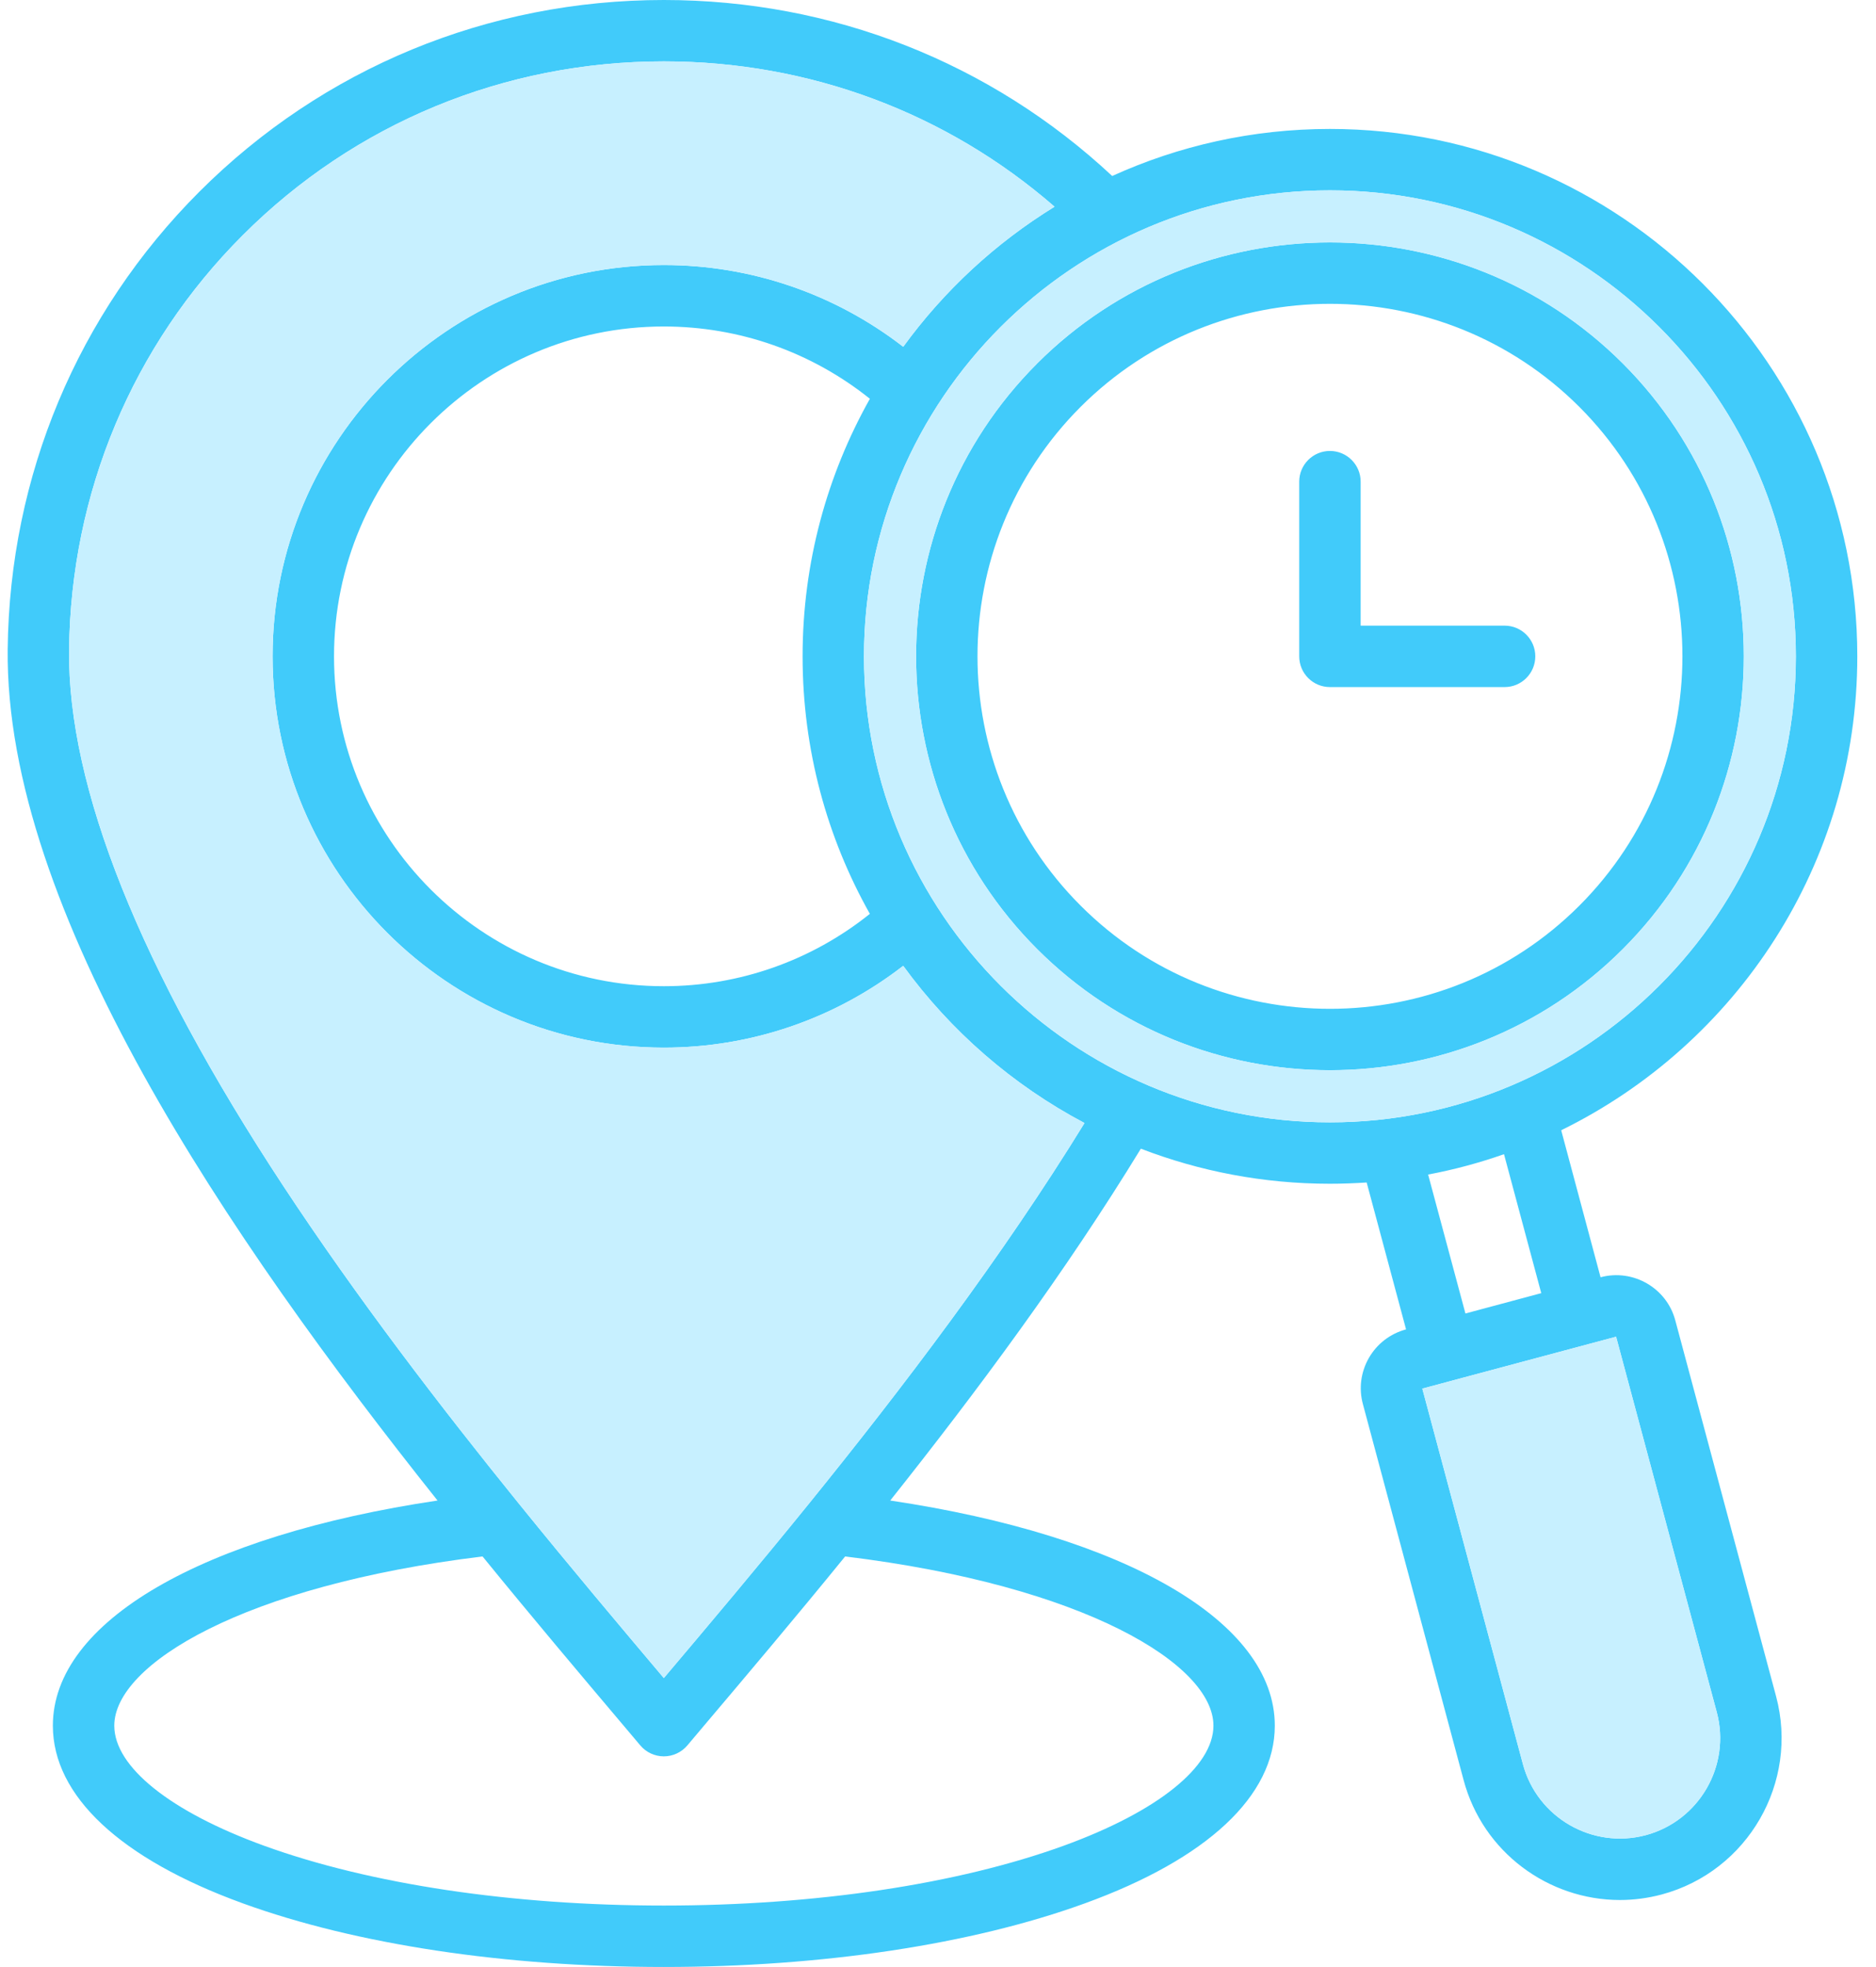
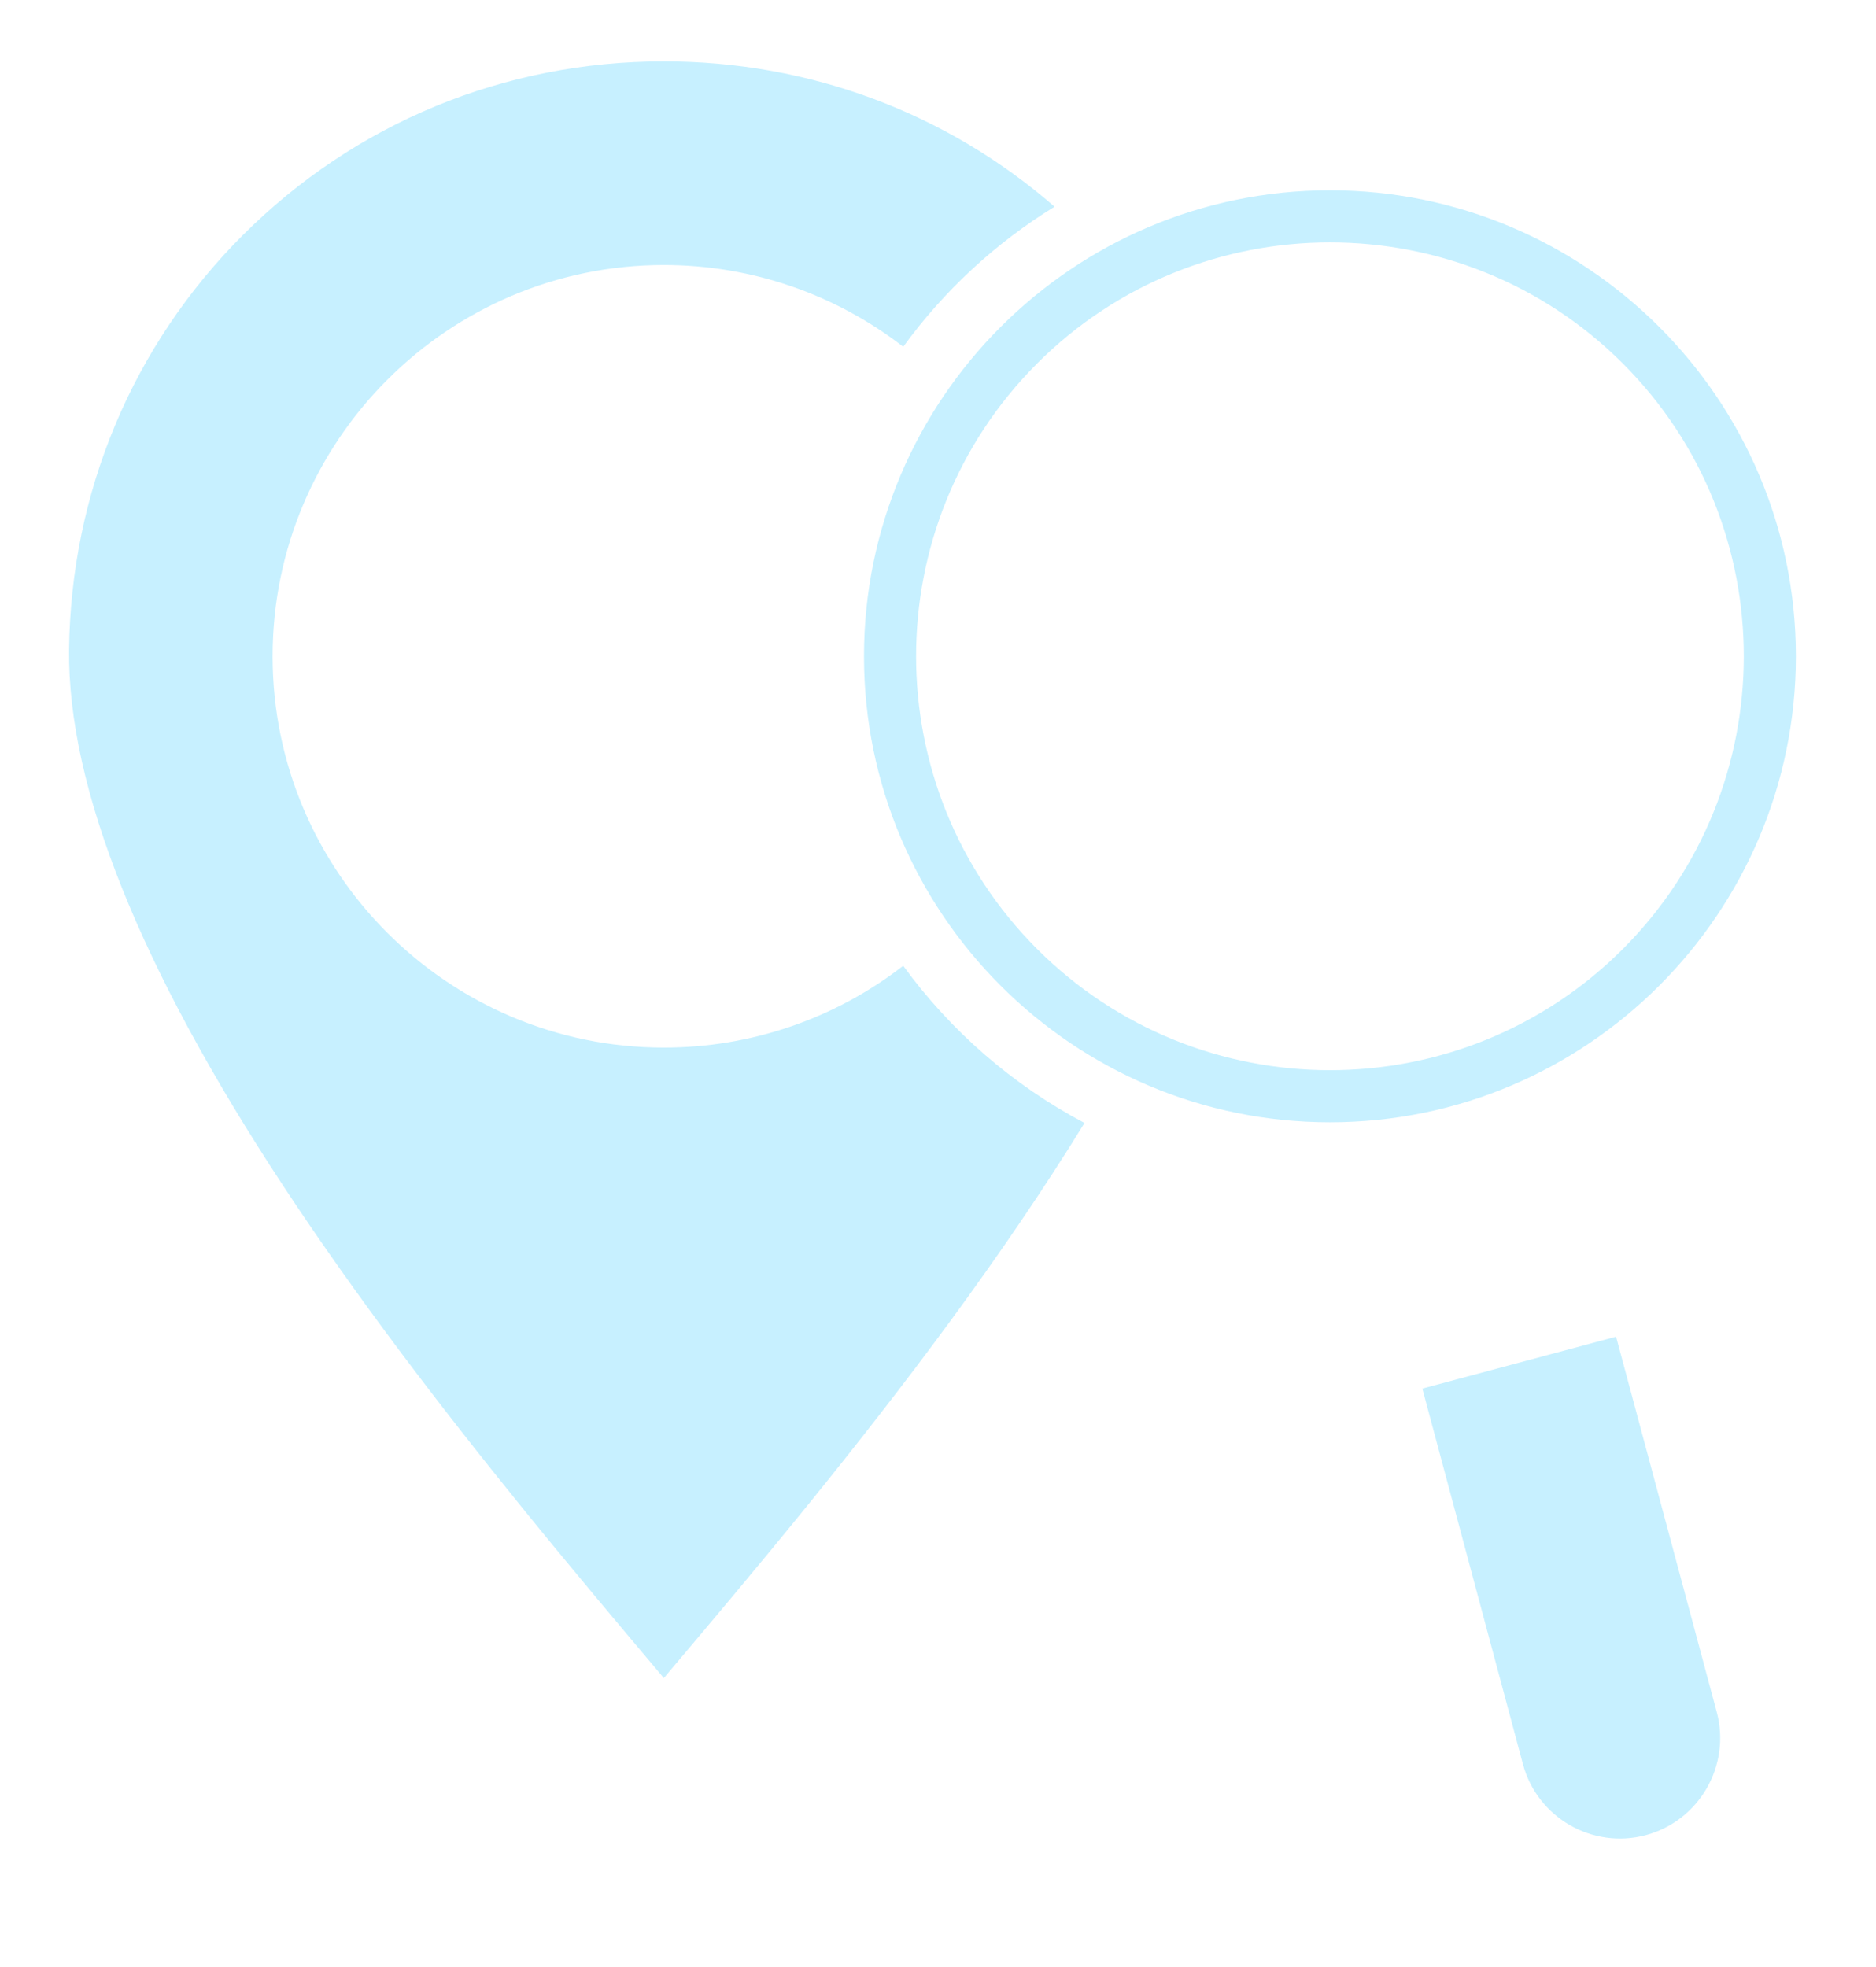
<svg xmlns="http://www.w3.org/2000/svg" width="62" height="65" viewBox="0 0 62 65" fill="none">
-   <path d="M49.726 20.675H44.968V15.916C44.968 15.357 44.513 14.902 43.953 14.902C43.392 14.902 42.938 15.357 42.938 15.916V21.689C42.938 22.25 43.392 22.705 43.953 22.705H49.726C50.286 22.705 50.74 22.25 50.74 21.689C50.74 21.129 50.286 20.675 49.726 20.675ZM49.726 20.675H44.968V15.916C44.968 15.357 44.513 14.902 43.953 14.902C43.392 14.902 42.938 15.357 42.938 15.916V21.689C42.938 22.25 43.392 22.705 43.953 22.705H49.726C50.286 22.705 50.74 22.25 50.74 21.689C50.74 21.129 50.286 20.675 49.726 20.675ZM49.726 20.675H44.968V15.916C44.968 15.357 44.513 14.902 43.953 14.902C43.392 14.902 42.938 15.357 42.938 15.916V21.689C42.938 22.25 43.392 22.705 43.953 22.705H49.726C50.286 22.705 50.74 22.25 50.74 21.689C50.74 21.129 50.286 20.675 49.726 20.675ZM49.726 20.675H44.968V15.916C44.968 15.357 44.513 14.902 43.953 14.902C43.392 14.902 42.938 15.357 42.938 15.916V21.689C42.938 22.25 43.392 22.705 43.953 22.705H49.726C50.286 22.705 50.74 22.25 50.74 21.689C50.74 21.129 50.286 20.675 49.726 20.675ZM53.631 12.01C48.295 6.679 39.614 6.679 34.278 12.01V12.011C28.942 17.346 28.942 26.028 34.278 31.364C36.947 34.032 40.45 35.366 43.954 35.366C47.458 35.366 50.964 34.032 53.631 31.364C58.963 26.028 58.963 17.347 53.631 12.01ZM52.196 29.928C49.924 32.201 46.939 33.337 43.954 33.337C40.971 33.337 37.985 32.201 35.714 29.928C31.169 25.385 31.169 17.991 35.712 13.446C40.258 8.905 47.651 8.905 52.196 13.446C56.738 17.99 56.738 25.385 52.196 29.928ZM49.726 20.675H44.968V15.916C44.968 15.357 44.513 14.902 43.953 14.902C43.392 14.902 42.938 15.357 42.938 15.916V21.689C42.938 22.25 43.392 22.705 43.953 22.705H49.726C50.286 22.705 50.74 22.25 50.74 21.689C50.74 21.129 50.286 20.675 49.726 20.675ZM49.726 20.675H44.968V15.916C44.968 15.357 44.513 14.902 43.953 14.902C43.392 14.902 42.938 15.357 42.938 15.916V21.689C42.938 22.25 43.392 22.705 43.953 22.705H49.726C50.286 22.705 50.74 22.25 50.74 21.689C50.74 21.129 50.286 20.675 49.726 20.675ZM49.726 20.675H44.968V15.916C44.968 15.357 44.513 14.902 43.953 14.902C43.392 14.902 42.938 15.357 42.938 15.916V21.689C42.938 22.25 43.392 22.705 43.953 22.705H49.726C50.286 22.705 50.74 22.25 50.74 21.689C50.74 21.129 50.286 20.675 49.726 20.675ZM49.726 20.675H44.968V15.916C44.968 15.357 44.513 14.902 43.953 14.902C43.392 14.902 42.938 15.357 42.938 15.916V21.689C42.938 22.25 43.392 22.705 43.953 22.705H49.726C50.286 22.705 50.74 22.25 50.74 21.689C50.74 21.129 50.286 20.675 49.726 20.675ZM49.726 20.675H44.968V15.916C44.968 15.357 44.513 14.902 43.953 14.902C43.392 14.902 42.938 15.357 42.938 15.916V21.689C42.938 22.25 43.392 22.705 43.953 22.705H49.726C50.286 22.705 50.74 22.25 50.74 21.689C50.74 21.129 50.286 20.675 49.726 20.675ZM53.631 12.01C48.295 6.679 39.614 6.679 34.278 12.01V12.011C28.942 17.346 28.942 26.028 34.278 31.364C36.947 34.032 40.45 35.366 43.954 35.366C47.458 35.366 50.964 34.032 53.631 31.364C58.963 26.028 58.963 17.347 53.631 12.01ZM52.196 29.928C49.924 32.201 46.939 33.337 43.954 33.337C40.971 33.337 37.985 32.201 35.714 29.928C31.169 25.385 31.169 17.991 35.712 13.446C40.258 8.905 47.651 8.905 52.196 13.446C56.738 17.99 56.738 25.385 52.196 29.928ZM49.726 20.675H44.968V15.916C44.968 15.357 44.513 14.902 43.953 14.902C43.392 14.902 42.938 15.357 42.938 15.916V21.689C42.938 22.25 43.392 22.705 43.953 22.705H49.726C50.286 22.705 50.74 22.25 50.74 21.689C50.74 21.129 50.286 20.675 49.726 20.675ZM49.726 20.675H44.968V15.916C44.968 15.357 44.513 14.902 43.953 14.902C43.392 14.902 42.938 15.357 42.938 15.916V21.689C42.938 22.25 43.392 22.705 43.953 22.705H49.726C50.286 22.705 50.74 22.25 50.74 21.689C50.74 21.129 50.286 20.675 49.726 20.675ZM49.726 20.675H44.968V15.916C44.968 15.357 44.513 14.902 43.953 14.902C43.392 14.902 42.938 15.357 42.938 15.916V21.689C42.938 22.25 43.392 22.705 43.953 22.705H49.726C50.286 22.705 50.74 22.25 50.74 21.689C50.74 21.129 50.286 20.675 49.726 20.675ZM49.726 20.675H44.968V15.916C44.968 15.357 44.513 14.902 43.953 14.902C43.392 14.902 42.938 15.357 42.938 15.916V21.689C42.938 22.25 43.392 22.705 43.953 22.705H49.726C50.286 22.705 50.74 22.25 50.74 21.689C50.74 21.129 50.286 20.675 49.726 20.675ZM49.726 20.675H44.968V15.916C44.968 15.357 44.513 14.902 43.953 14.902C43.392 14.902 42.938 15.357 42.938 15.916V21.689C42.938 22.25 43.392 22.705 43.953 22.705H49.726C50.286 22.705 50.74 22.25 50.74 21.689C50.74 21.129 50.286 20.675 49.726 20.675ZM53.631 12.01C48.295 6.679 39.614 6.679 34.278 12.01V12.011C28.942 17.346 28.942 26.028 34.278 31.364C36.947 34.032 40.45 35.366 43.954 35.366C47.458 35.366 50.964 34.032 53.631 31.364C58.963 26.028 58.963 17.347 53.631 12.01ZM52.196 29.928C49.924 32.201 46.939 33.337 43.954 33.337C40.971 33.337 37.985 32.201 35.714 29.928C31.169 25.385 31.169 17.991 35.712 13.446C40.258 8.905 47.651 8.905 52.196 13.446C56.738 17.99 56.738 25.385 52.196 29.928ZM49.726 20.675H44.968V15.916C44.968 15.357 44.513 14.902 43.953 14.902C43.392 14.902 42.938 15.357 42.938 15.916V21.689C42.938 22.25 43.392 22.705 43.953 22.705H49.726C50.286 22.705 50.74 22.25 50.74 21.689C50.74 21.129 50.286 20.675 49.726 20.675ZM53.631 12.01C48.295 6.679 39.614 6.679 34.278 12.01V12.011C28.942 17.346 28.942 26.028 34.278 31.364C36.947 34.032 40.45 35.366 43.954 35.366C47.458 35.366 50.964 34.032 53.631 31.364C58.963 26.028 58.963 17.347 53.631 12.01ZM52.196 29.928C49.924 32.201 46.939 33.337 43.954 33.337C40.971 33.337 37.985 32.201 35.714 29.928C31.169 25.385 31.169 17.991 35.712 13.446C40.258 8.905 47.651 8.905 52.196 13.446C56.738 17.99 56.738 25.385 52.196 29.928ZM49.726 20.675H44.968V15.916C44.968 15.357 44.513 14.902 43.953 14.902C43.392 14.902 42.938 15.357 42.938 15.916V21.689C42.938 22.25 43.392 22.705 43.953 22.705H49.726C50.286 22.705 50.74 22.25 50.74 21.689C50.74 21.129 50.286 20.675 49.726 20.675ZM55.367 43.633C55.083 42.564 53.978 41.923 52.904 42.206C52.902 42.208 52.901 42.208 52.9 42.208L52.897 42.209L51.596 37.35C57.385 34.513 61.382 28.56 61.382 21.689C61.382 12.079 53.562 4.261 43.953 4.261C41.389 4.261 38.952 4.818 36.757 5.816C32.734 2.06 27.501 0 21.939 0C16.127 0 10.676 2.25 6.589 6.335C2.567 10.358 0.316 15.727 0.254 21.456C0.162 30.071 7.547 40.904 14.46 49.586C6.675 50.747 1.747 53.59 1.747 57.026C1.747 59.343 3.979 61.43 8.032 62.9C11.764 64.255 16.702 65 21.939 65C27.178 65 32.117 64.255 35.847 62.9C39.9 61.43 42.131 59.343 42.131 57.026C42.131 53.59 37.203 50.747 29.421 49.586C32.283 45.987 35.225 42.02 37.704 37.959C39.644 38.706 41.752 39.118 43.953 39.118C44.361 39.118 44.766 39.102 45.167 39.076L46.469 43.931L46.463 43.932C45.943 44.073 45.508 44.408 45.239 44.876C44.973 45.343 44.903 45.884 45.042 46.398L48.371 58.825C49.008 61.209 51.174 62.787 53.537 62.787C53.994 62.787 54.458 62.727 54.92 62.604C57.765 61.839 59.459 58.902 58.698 56.057L55.367 43.633ZM40.103 57.026C40.103 58.386 38.253 59.868 35.155 60.993C31.641 62.268 26.948 62.97 21.939 62.97C16.932 62.97 12.24 62.268 8.726 60.993C5.627 59.868 3.777 58.386 3.777 57.026C3.777 55.005 8.039 52.396 15.948 51.434C17.602 53.465 19.195 55.35 20.611 57.026L21.163 57.68C21.356 57.908 21.641 58.04 21.939 58.04C22.089 58.04 22.235 58.007 22.367 57.945C22.499 57.884 22.618 57.794 22.715 57.68L23.249 57.047C24.677 55.359 26.275 53.469 27.931 51.434C35.841 52.396 40.103 55.005 40.103 57.026ZM26.721 49.706C25.037 51.784 23.403 53.721 21.939 55.453C20.499 53.748 18.862 51.806 17.163 49.707C17.162 49.706 17.162 49.706 17.16 49.704C14.549 46.478 11.79 42.88 9.363 39.193C4.617 31.979 2.236 26.018 2.283 21.477C2.34 16.283 4.379 11.416 8.025 7.771C11.727 4.069 16.669 2.029 21.939 2.029C26.746 2.029 31.282 3.726 34.852 6.831C32.898 8.032 31.197 9.609 29.851 11.46C27.592 9.712 24.825 8.759 21.939 8.759C14.809 8.759 9.009 14.559 9.009 21.689C9.009 28.819 14.809 34.62 21.939 34.62C24.826 34.62 27.592 33.666 29.85 31.917C31.419 34.074 33.469 35.859 35.842 37.112C33.121 41.535 29.834 45.863 26.721 49.706ZM28.749 13.178C27.333 15.697 26.525 18.6 26.525 21.689C26.525 24.778 27.332 27.68 28.748 30.199C26.82 31.744 24.433 32.59 21.939 32.59C15.929 32.59 11.039 27.7 11.039 21.689C11.039 15.679 15.929 10.789 21.939 10.789C24.433 10.789 26.819 11.633 28.749 13.178ZM43.953 37.089C35.462 37.089 28.553 30.18 28.553 21.689C28.553 13.198 35.462 6.291 43.953 6.291C52.444 6.291 59.352 13.198 59.352 21.689C59.352 30.18 52.444 37.089 43.953 37.089ZM50.937 42.733L48.431 43.405L47.198 38.814C48.058 38.652 48.895 38.426 49.706 38.141L50.937 42.733ZM54.394 60.644C52.626 61.116 50.804 60.064 50.331 58.299L47.006 45.888L47.955 45.634C47.962 45.632 47.969 45.632 47.976 45.629C47.986 45.627 47.994 45.623 48.004 45.62L53.41 44.173L56.738 56.583C57.21 58.347 56.157 60.169 54.394 60.644ZM53.631 12.01C48.295 6.679 39.614 6.679 34.278 12.01V12.011C28.942 17.346 28.942 26.028 34.278 31.364C36.947 34.032 40.45 35.366 43.954 35.366C47.458 35.366 50.964 34.032 53.631 31.364C58.963 26.028 58.963 17.347 53.631 12.01ZM52.196 29.928C49.924 32.201 46.939 33.337 43.954 33.337C40.971 33.337 37.985 32.201 35.714 29.928C31.169 25.385 31.169 17.991 35.712 13.446C40.258 8.905 47.651 8.905 52.196 13.446C56.738 17.99 56.738 25.385 52.196 29.928ZM49.726 20.675H44.968V15.916C44.968 15.357 44.513 14.902 43.953 14.902C43.392 14.902 42.938 15.357 42.938 15.916V21.689C42.938 22.25 43.392 22.705 43.953 22.705H49.726C50.286 22.705 50.74 22.25 50.74 21.689C50.74 21.129 50.286 20.675 49.726 20.675ZM49.726 20.675H44.968V15.916C44.968 15.357 44.513 14.902 43.953 14.902C43.392 14.902 42.938 15.357 42.938 15.916V21.689C42.938 22.25 43.392 22.705 43.953 22.705H49.726C50.286 22.705 50.74 22.25 50.74 21.689C50.74 21.129 50.286 20.675 49.726 20.675ZM49.726 20.675H44.968V15.916C44.968 15.357 44.513 14.902 43.953 14.902C43.392 14.902 42.938 15.357 42.938 15.916V21.689C42.938 22.25 43.392 22.705 43.953 22.705H49.726C50.286 22.705 50.74 22.25 50.74 21.689C50.74 21.129 50.286 20.675 49.726 20.675ZM53.631 12.01C48.295 6.679 39.614 6.679 34.278 12.01V12.011C28.942 17.346 28.942 26.028 34.278 31.364C36.947 34.032 40.45 35.366 43.954 35.366C47.458 35.366 50.964 34.032 53.631 31.364C58.963 26.028 58.963 17.347 53.631 12.01ZM52.196 29.928C49.924 32.201 46.939 33.337 43.954 33.337C40.971 33.337 37.985 32.201 35.714 29.928C31.169 25.385 31.169 17.991 35.712 13.446C40.258 8.905 47.651 8.905 52.196 13.446C56.738 17.99 56.738 25.385 52.196 29.928ZM49.726 20.675H44.968V15.916C44.968 15.357 44.513 14.902 43.953 14.902C43.392 14.902 42.938 15.357 42.938 15.916V21.689C42.938 22.25 43.392 22.705 43.953 22.705H49.726C50.286 22.705 50.74 22.25 50.74 21.689C50.74 21.129 50.286 20.675 49.726 20.675ZM49.726 20.675H44.968V15.916C44.968 15.357 44.513 14.902 43.953 14.902C43.392 14.902 42.938 15.357 42.938 15.916V21.689C42.938 22.25 43.392 22.705 43.953 22.705H49.726C50.286 22.705 50.74 22.25 50.74 21.689C50.74 21.129 50.286 20.675 49.726 20.675ZM49.726 20.675H44.968V15.916C44.968 15.357 44.513 14.902 43.953 14.902C43.392 14.902 42.938 15.357 42.938 15.916V21.689C42.938 22.25 43.392 22.705 43.953 22.705H49.726C50.286 22.705 50.74 22.25 50.74 21.689C50.74 21.129 50.286 20.675 49.726 20.675ZM53.631 12.01C48.295 6.679 39.614 6.679 34.278 12.01V12.011C28.942 17.346 28.942 26.028 34.278 31.364C36.947 34.032 40.45 35.366 43.954 35.366C47.458 35.366 50.964 34.032 53.631 31.364C58.963 26.028 58.963 17.347 53.631 12.01ZM52.196 29.928C49.924 32.201 46.939 33.337 43.954 33.337C40.971 33.337 37.985 32.201 35.714 29.928C31.169 25.385 31.169 17.991 35.712 13.446C40.258 8.905 47.651 8.905 52.196 13.446C56.738 17.99 56.738 25.385 52.196 29.928ZM49.726 20.675H44.968V15.916C44.968 15.357 44.513 14.902 43.953 14.902C43.392 14.902 42.938 15.357 42.938 15.916V21.689C42.938 22.25 43.392 22.705 43.953 22.705H49.726C50.286 22.705 50.74 22.25 50.74 21.689C50.74 21.129 50.286 20.675 49.726 20.675ZM49.726 20.675H44.968V15.916C44.968 15.357 44.513 14.902 43.953 14.902C43.392 14.902 42.938 15.357 42.938 15.916V21.689C42.938 22.25 43.392 22.705 43.953 22.705H49.726C50.286 22.705 50.74 22.25 50.74 21.689C50.74 21.129 50.286 20.675 49.726 20.675ZM49.726 20.675H44.968V15.916C44.968 15.357 44.513 14.902 43.953 14.902C43.392 14.902 42.938 15.357 42.938 15.916V21.689C42.938 22.25 43.392 22.705 43.953 22.705H49.726C50.286 22.705 50.74 22.25 50.74 21.689C50.74 21.129 50.286 20.675 49.726 20.675Z" fill="#41CBFA" />
  <path d="M59.352 21.688C59.352 13.197 52.444 6.289 43.953 6.289C35.463 6.289 28.554 13.197 28.554 21.688C28.554 30.178 35.463 37.087 43.953 37.087C52.444 37.087 59.352 30.178 59.352 21.688ZM43.955 35.365C40.451 35.365 36.947 34.03 34.278 31.363C28.942 26.027 28.942 17.345 34.278 12.01C34.278 12.009 34.278 12.009 34.278 12.009C39.614 6.678 48.295 6.678 53.631 12.009C58.964 17.346 58.964 26.027 53.631 31.363C50.964 34.03 47.459 35.365 43.955 35.365ZM56.738 56.581C57.21 58.346 56.158 60.168 54.394 60.643C52.626 61.115 50.804 60.063 50.332 58.298L47.007 45.887L47.955 45.633C47.963 45.63 47.969 45.63 47.977 45.628C47.987 45.625 47.995 45.621 48.005 45.619L53.41 44.172L56.738 56.581ZM35.842 37.11C33.122 41.533 29.835 45.861 26.722 49.704C25.037 51.782 23.403 53.72 21.939 55.452C20.5 53.746 18.862 51.804 17.163 49.706C17.162 49.704 17.162 49.704 17.161 49.703C14.549 46.477 11.791 42.879 9.363 39.191C4.618 31.977 2.236 26.017 2.283 21.476C2.34 16.282 4.379 11.414 8.025 7.77C11.727 4.068 16.669 2.027 21.939 2.027C26.746 2.027 31.282 3.725 34.852 6.83C32.898 8.031 31.197 9.608 29.851 11.459C27.593 9.711 24.825 8.757 21.939 8.757C14.81 8.757 9.009 14.558 9.009 21.688C9.009 28.817 14.81 34.618 21.939 34.618C24.826 34.618 27.593 33.665 29.85 31.915C31.419 34.072 33.47 35.857 35.842 37.11Z" fill="#C7F0FF" />
</svg>